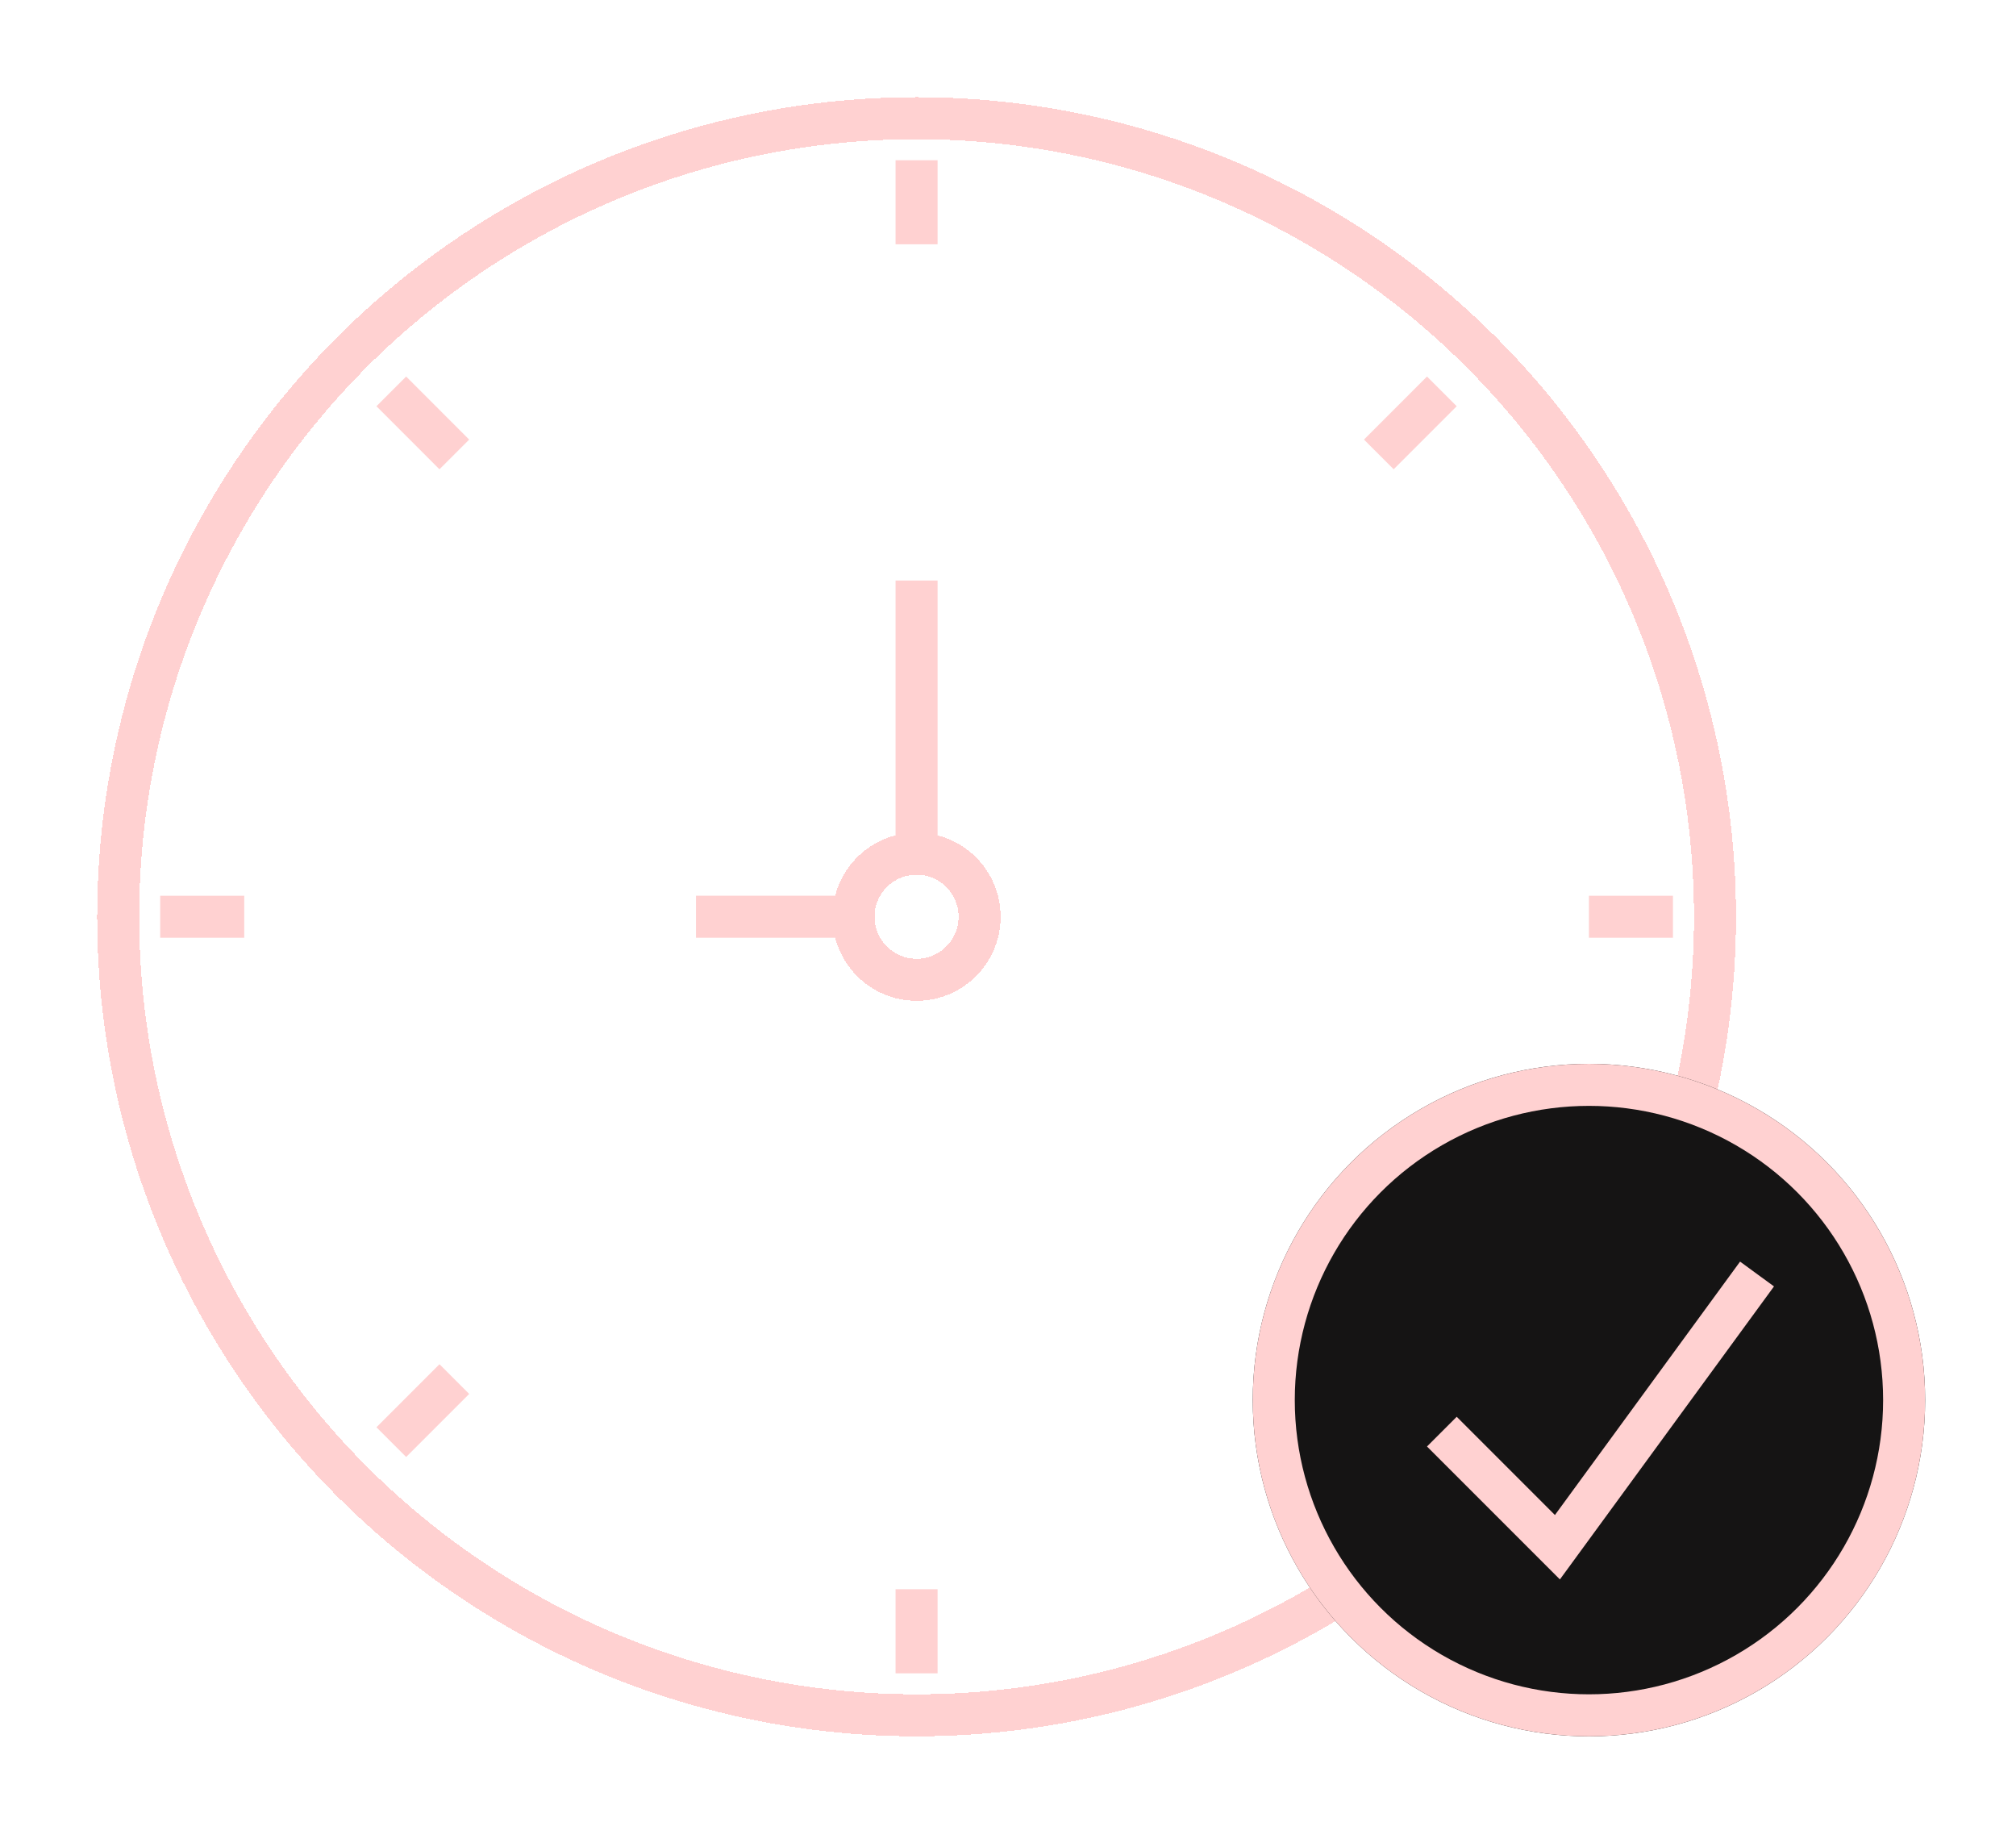
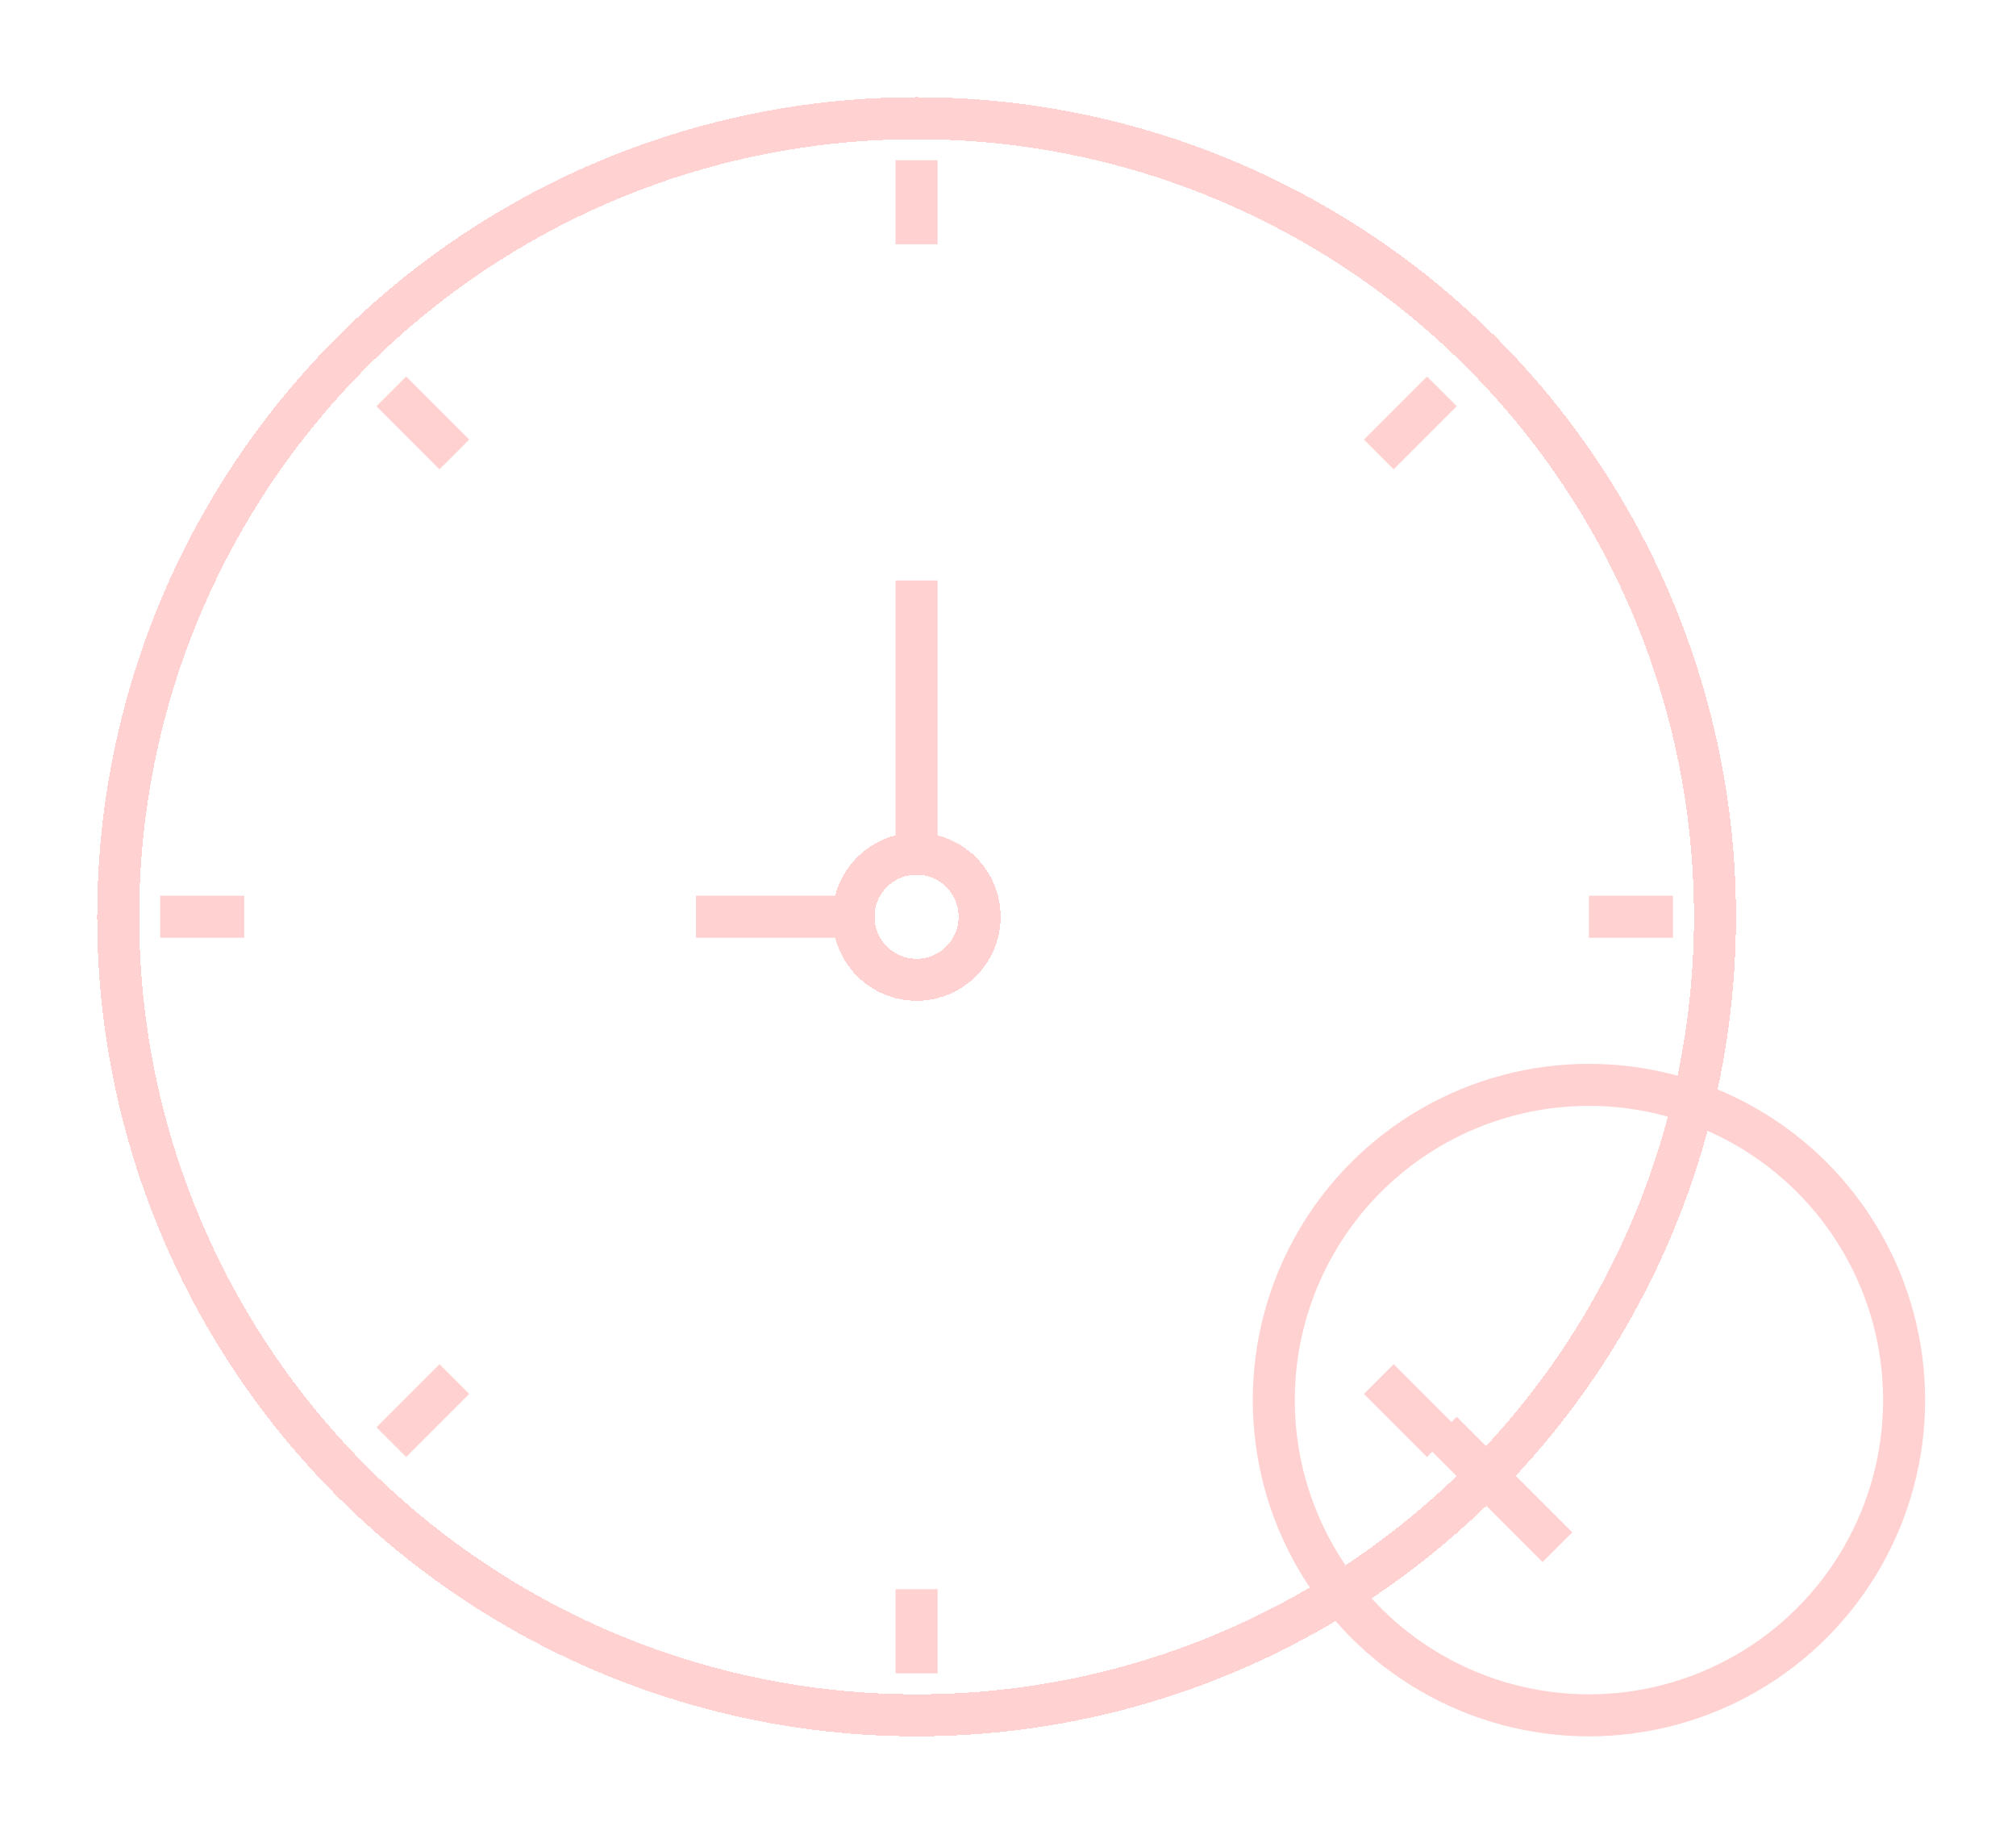
<svg xmlns="http://www.w3.org/2000/svg" width="83" height="75" viewBox="0 0 83 75" fill="none">
  <g filter="url(#filter0_d_125_1090)">
    <circle cx="37.736" cy="37.736" r="32.871" stroke="#FFD1D1" stroke-width="1.73" shape-rendering="crispEdges" />
  </g>
  <g filter="url(#filter1_d_125_1090)">
    <circle cx="37.736" cy="37.736" r="2.595" stroke="#FFD1D1" stroke-width="1.73" shape-rendering="crispEdges" />
  </g>
  <g filter="url(#filter2_d_125_1090)">
    <path d="M37.736 23.896V34.709M34.709 37.736H28.653" stroke="#FFD1D1" stroke-width="1.73" />
  </g>
  <g filter="url(#filter3_d_125_1090)">
    <path d="M37.736 6.595V10.055M16.11 16.11L18.705 18.706M6.595 37.736H10.055M16.11 59.362L18.705 56.767M37.736 68.878V65.418M59.362 59.362L56.767 56.767M68.877 37.736H65.417M59.362 16.11L56.767 18.706" stroke="#FFD1D1" stroke-width="1.73" />
  </g>
  <g filter="url(#filter4_d_125_1090)">
-     <circle cx="65.418" cy="57.632" r="13.841" fill="#151414" />
    <circle cx="65.418" cy="57.632" r="12.976" stroke="#FFD1D1" stroke-width="1.73" />
  </g>
  <g filter="url(#filter5_d_125_1090)">
-     <path d="M59.362 58.93L64.12 63.688L72.338 52.442" stroke="#FFD1D1" stroke-width="1.73" />
+     <path d="M59.362 58.93L64.12 63.688" stroke="#FFD1D1" stroke-width="1.73" />
  </g>
  <defs>
    <filter id="filter0_d_125_1090" x="0.54" y="0.54" width="74.393" height="74.393" filterUnits="userSpaceOnUse" color-interpolation-filters="sRGB">
      <feFlood flood-opacity="0" result="BackgroundImageFix" />
      <feColorMatrix in="SourceAlpha" type="matrix" values="0 0 0 0 0 0 0 0 0 0 0 0 0 0 0 0 0 0 127 0" result="hardAlpha" />
      <feOffset />
      <feGaussianBlur stdDeviation="1.73" />
      <feComposite in2="hardAlpha" operator="out" />
      <feColorMatrix type="matrix" values="0 0 0 0 1 0 0 0 0 0 0 0 0 0 0 0 0 0 0.65 0" />
      <feBlend mode="normal" in2="BackgroundImageFix" result="effect1_dropShadow_125_1090" />
      <feBlend mode="normal" in="SourceGraphic" in2="effect1_dropShadow_125_1090" result="shape" />
    </filter>
    <filter id="filter1_d_125_1090" x="30.816" y="30.816" width="13.841" height="13.841" filterUnits="userSpaceOnUse" color-interpolation-filters="sRGB">
      <feFlood flood-opacity="0" result="BackgroundImageFix" />
      <feColorMatrix in="SourceAlpha" type="matrix" values="0 0 0 0 0 0 0 0 0 0 0 0 0 0 0 0 0 0 127 0" result="hardAlpha" />
      <feOffset />
      <feGaussianBlur stdDeviation="1.73" />
      <feComposite in2="hardAlpha" operator="out" />
      <feColorMatrix type="matrix" values="0 0 0 0 1 0 0 0 0 0 0 0 0 0 0 0 0 0 0.65 0" />
      <feBlend mode="normal" in2="BackgroundImageFix" result="effect1_dropShadow_125_1090" />
      <feBlend mode="normal" in="SourceGraphic" in2="effect1_dropShadow_125_1090" result="shape" />
    </filter>
    <filter id="filter2_d_125_1090" x="25.193" y="20.436" width="16.868" height="21.626" filterUnits="userSpaceOnUse" color-interpolation-filters="sRGB">
      <feFlood flood-opacity="0" result="BackgroundImageFix" />
      <feColorMatrix in="SourceAlpha" type="matrix" values="0 0 0 0 0 0 0 0 0 0 0 0 0 0 0 0 0 0 127 0" result="hardAlpha" />
      <feOffset />
      <feGaussianBlur stdDeviation="1.73" />
      <feComposite in2="hardAlpha" operator="out" />
      <feColorMatrix type="matrix" values="0 0 0 0 1 0 0 0 0 0 0 0 0 0 0 0 0 0 0.65 0" />
      <feBlend mode="normal" in2="BackgroundImageFix" result="effect1_dropShadow_125_1090" />
      <feBlend mode="normal" in="SourceGraphic" in2="effect1_dropShadow_125_1090" result="shape" />
    </filter>
    <filter id="filter3_d_125_1090" x="3.135" y="3.135" width="69.203" height="69.203" filterUnits="userSpaceOnUse" color-interpolation-filters="sRGB">
      <feFlood flood-opacity="0" result="BackgroundImageFix" />
      <feColorMatrix in="SourceAlpha" type="matrix" values="0 0 0 0 0 0 0 0 0 0 0 0 0 0 0 0 0 0 127 0" result="hardAlpha" />
      <feOffset />
      <feGaussianBlur stdDeviation="1.73" />
      <feComposite in2="hardAlpha" operator="out" />
      <feColorMatrix type="matrix" values="0 0 0 0 1 0 0 0 0 0 0 0 0 0 0 0 0 0 0.65 0" />
      <feBlend mode="normal" in2="BackgroundImageFix" result="effect1_dropShadow_125_1090" />
      <feBlend mode="normal" in="SourceGraphic" in2="effect1_dropShadow_125_1090" result="shape" />
    </filter>
    <filter id="filter4_d_125_1090" x="48.117" y="40.332" width="34.601" height="34.602" filterUnits="userSpaceOnUse" color-interpolation-filters="sRGB">
      <feFlood flood-opacity="0" result="BackgroundImageFix" />
      <feColorMatrix in="SourceAlpha" type="matrix" values="0 0 0 0 0 0 0 0 0 0 0 0 0 0 0 0 0 0 127 0" result="hardAlpha" />
      <feOffset />
      <feGaussianBlur stdDeviation="1.73" />
      <feComposite in2="hardAlpha" operator="out" />
      <feColorMatrix type="matrix" values="0 0 0 0 1 0 0 0 0 0 0 0 0 0 0 0 0 0 0.65 0" />
      <feBlend mode="normal" in2="BackgroundImageFix" result="effect1_dropShadow_125_1090" />
      <feBlend mode="normal" in="SourceGraphic" in2="effect1_dropShadow_125_1090" result="shape" />
    </filter>
    <filter id="filter5_d_125_1090" x="55.29" y="48.472" width="21.206" height="20.002" filterUnits="userSpaceOnUse" color-interpolation-filters="sRGB">
      <feFlood flood-opacity="0" result="BackgroundImageFix" />
      <feColorMatrix in="SourceAlpha" type="matrix" values="0 0 0 0 0 0 0 0 0 0 0 0 0 0 0 0 0 0 127 0" result="hardAlpha" />
      <feOffset />
      <feGaussianBlur stdDeviation="1.73" />
      <feComposite in2="hardAlpha" operator="out" />
      <feColorMatrix type="matrix" values="0 0 0 0 1 0 0 0 0 0 0 0 0 0 0 0 0 0 0.65 0" />
      <feBlend mode="normal" in2="BackgroundImageFix" result="effect1_dropShadow_125_1090" />
      <feBlend mode="normal" in="SourceGraphic" in2="effect1_dropShadow_125_1090" result="shape" />
    </filter>
  </defs>
</svg>